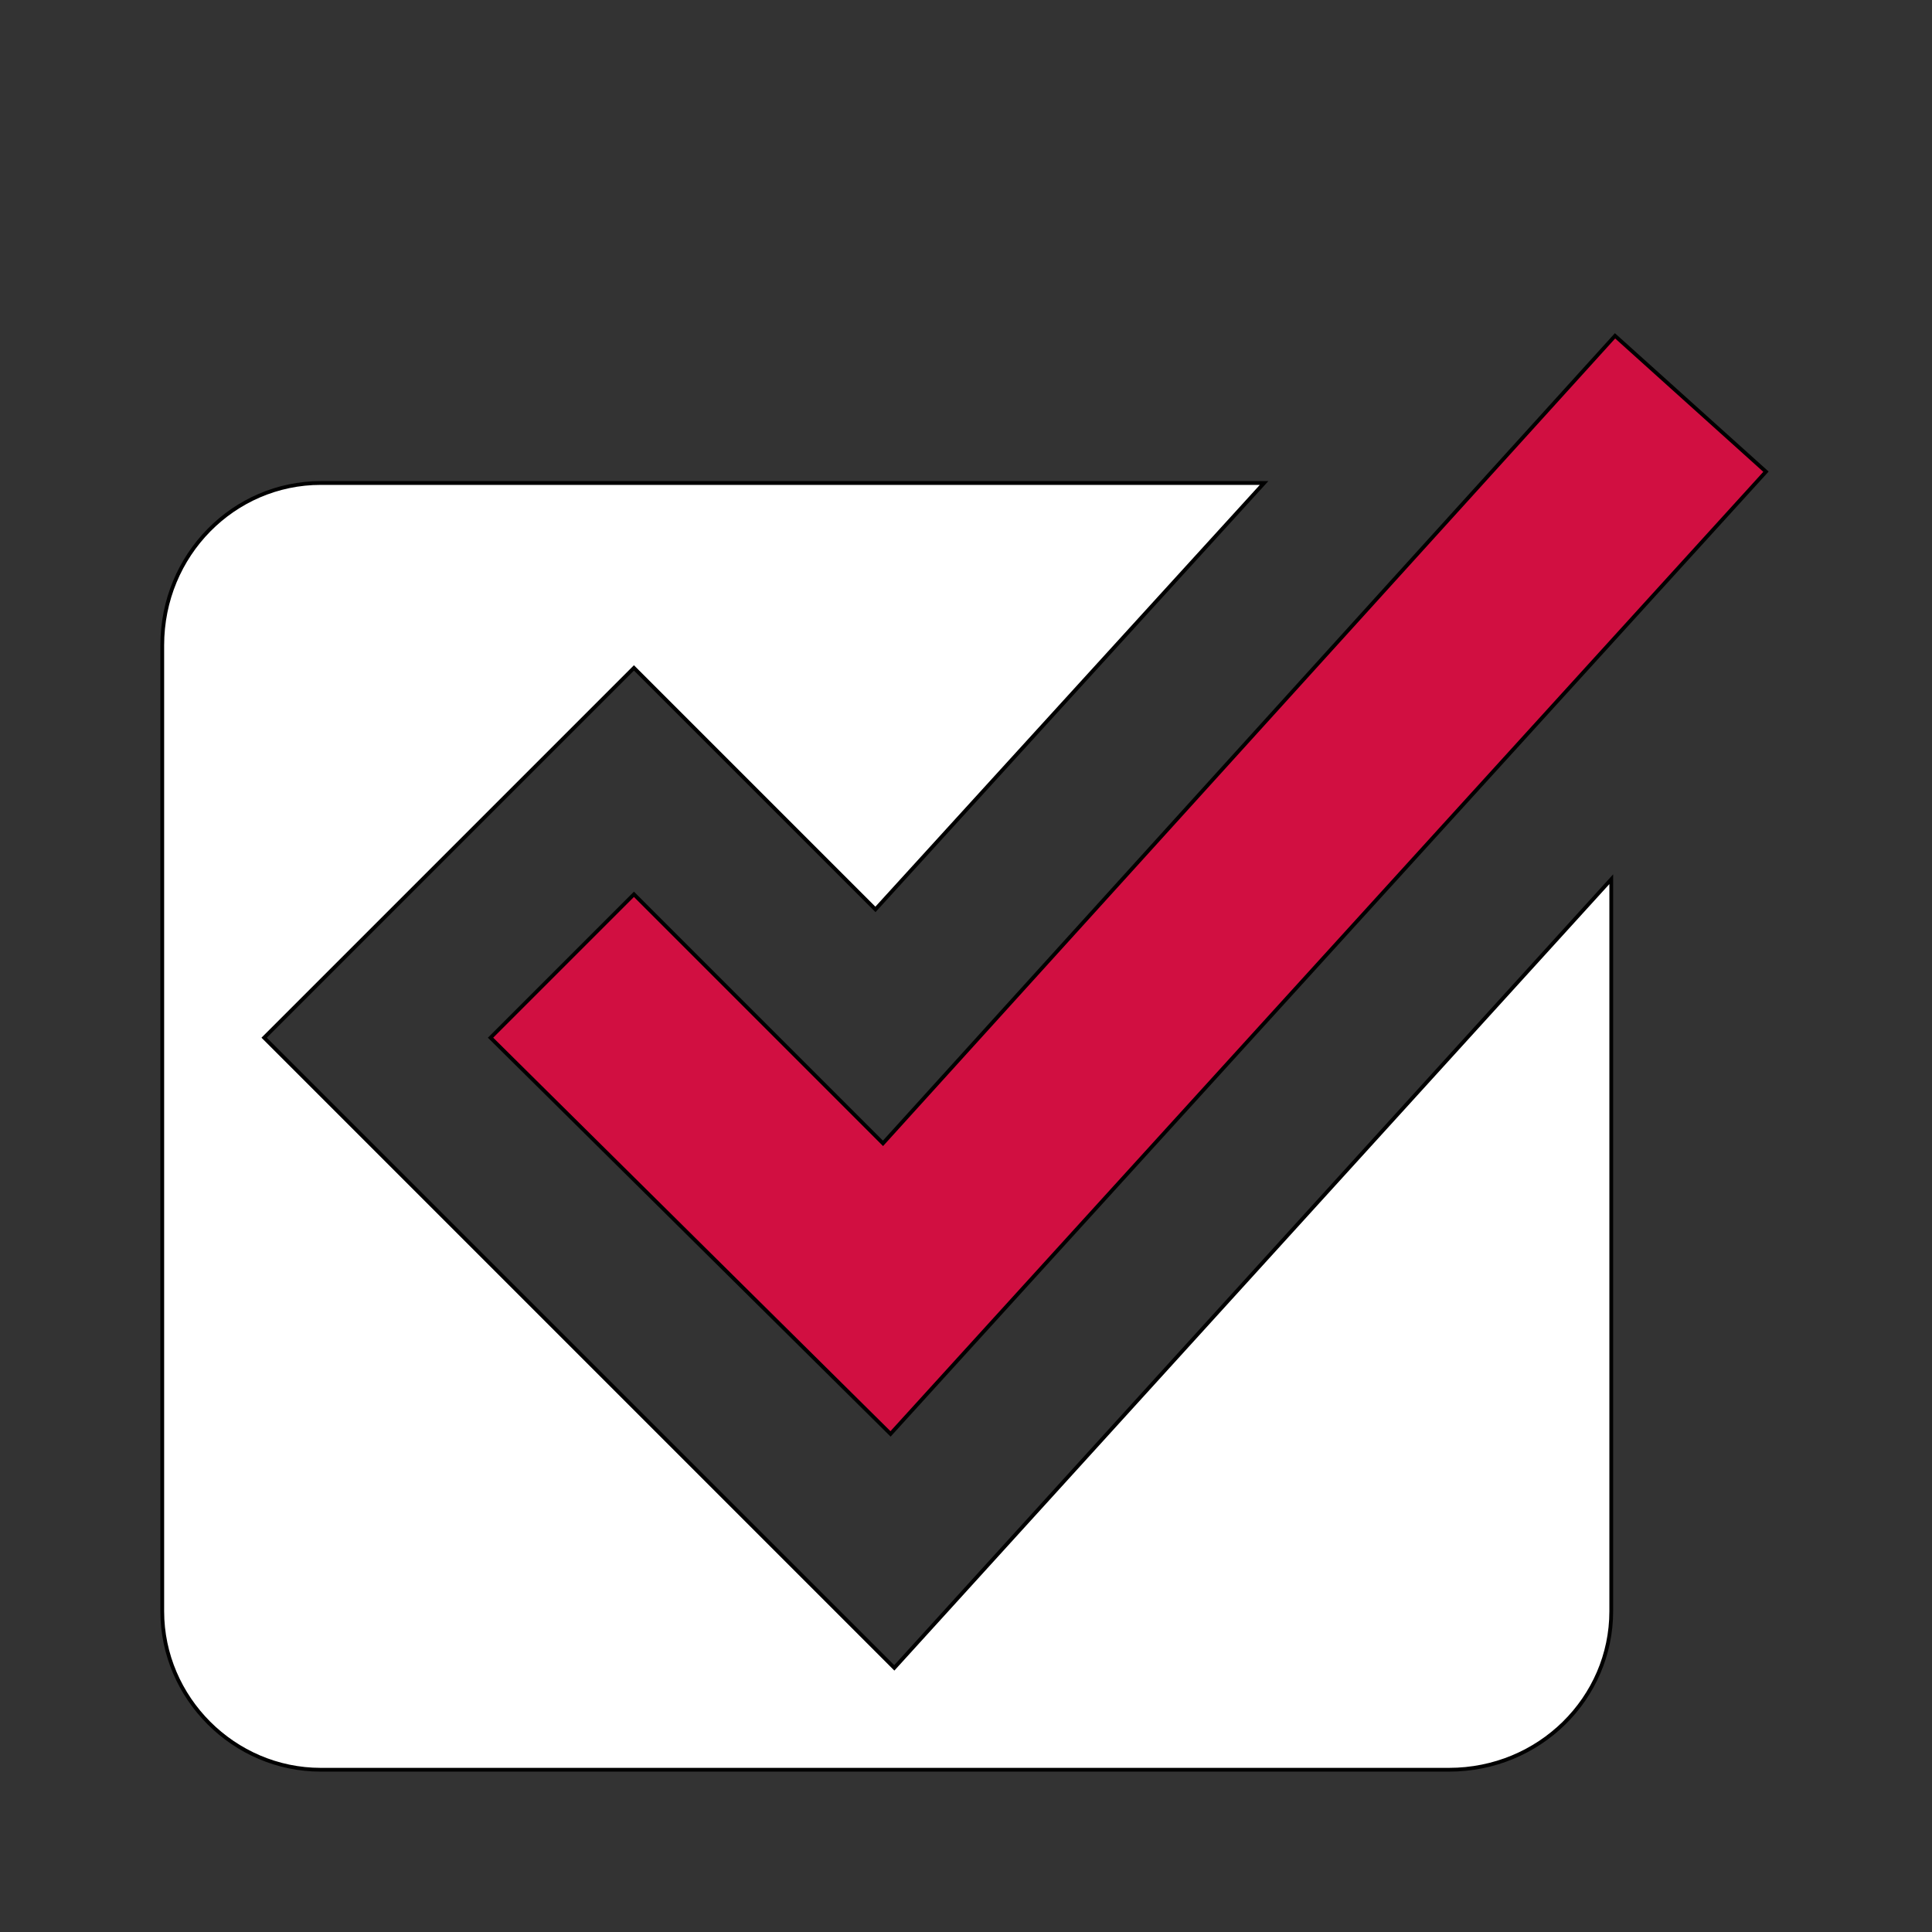
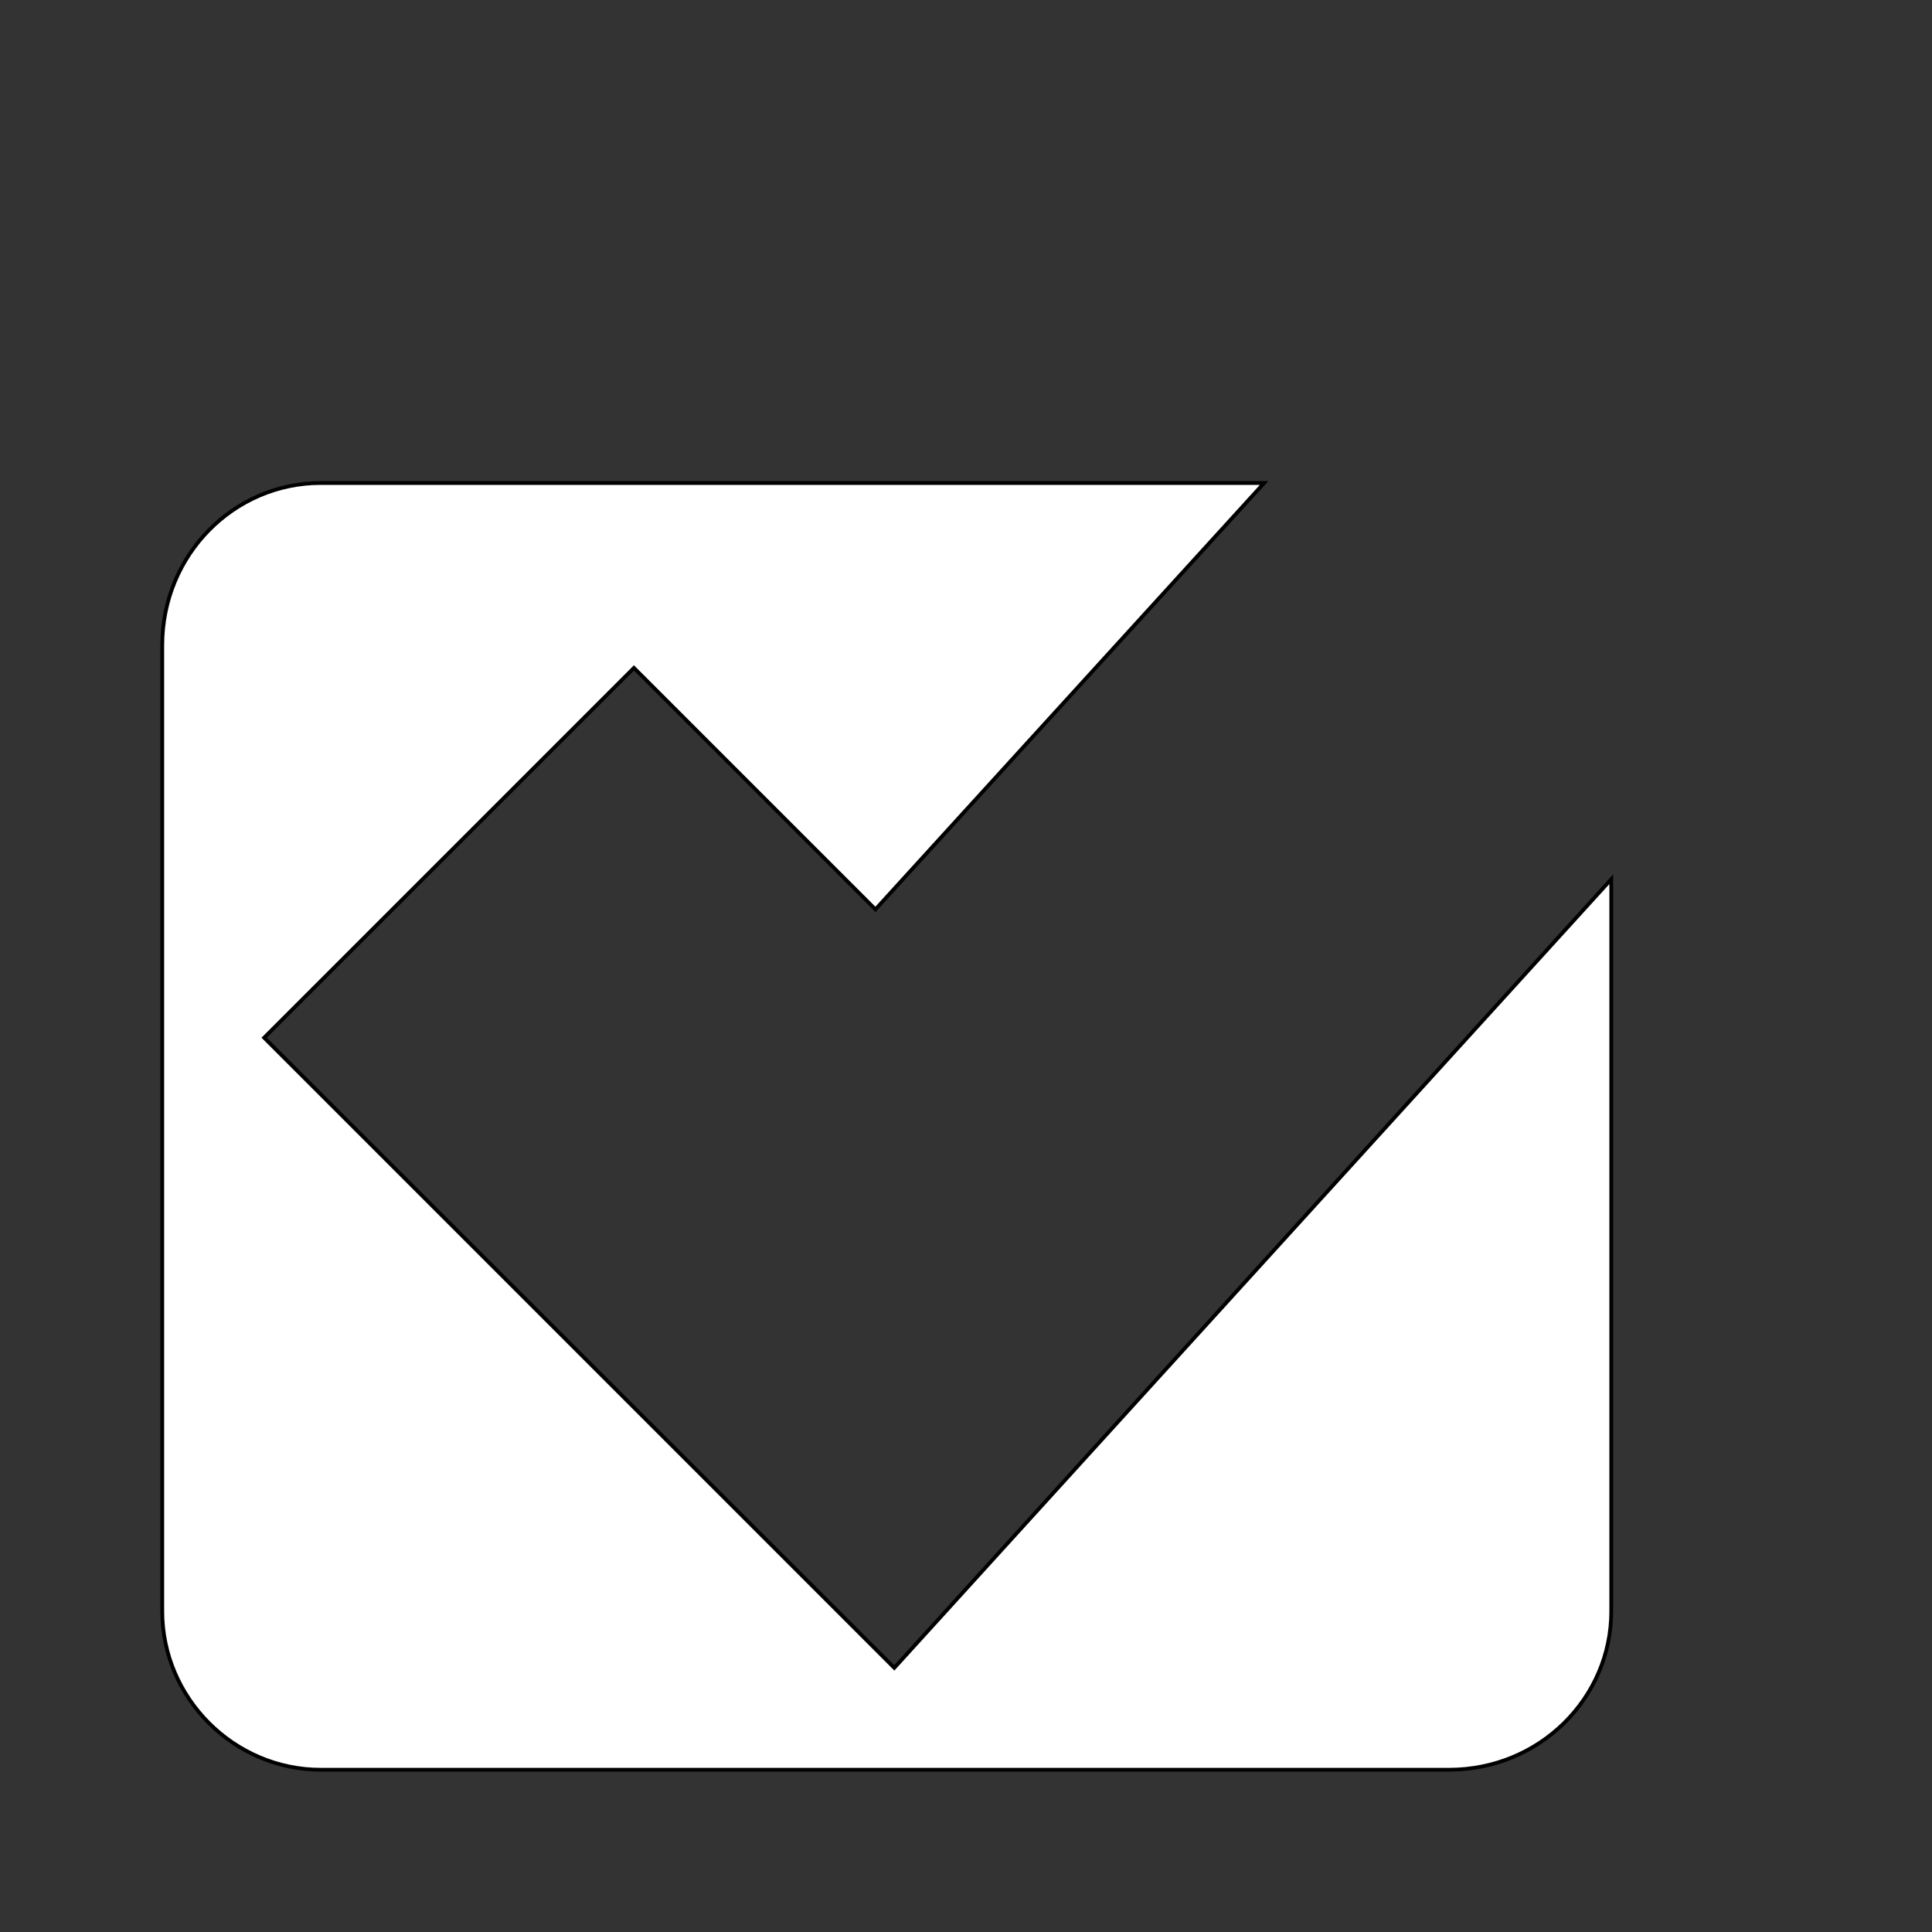
<svg xmlns="http://www.w3.org/2000/svg" id="th_ara_check-box" width="100%" height="100%" version="1.1" preserveAspectRatio="xMidYMin slice" data-uid="ara_check-box" data-keyword="ara_check-box" viewBox="0 0 512 512" data-colors="[&quot;#106CB5&quot;,&quot;#ffffff&quot;,&quot;#D10F41&quot;]">
  <rect x="0" y="0" width="512" height="512" fill="#333333" stroke="none" />
  <defs id="SvgjsDefs1711" fill="#106cb5" />
  <path id="th_ara_check-box_0" d="M237 442L70 275L168 177L232 241L335 128L85 128C62 128 43 147 43 171L43 427C43 450 62 469 85 469L384 469C408 469 427 450 427 427L427 233Z " fill-rule="evenodd" fill="#ffffff" stroke-width="1" stroke="#000000" />
-   <path id="th_ara_check-box_1" d="M236 380L130 275L168 237L234 303L428 89L468 125Z " fill-rule="evenodd" fill="#d10f41" stroke-width="1" stroke="#000000" />
</svg>